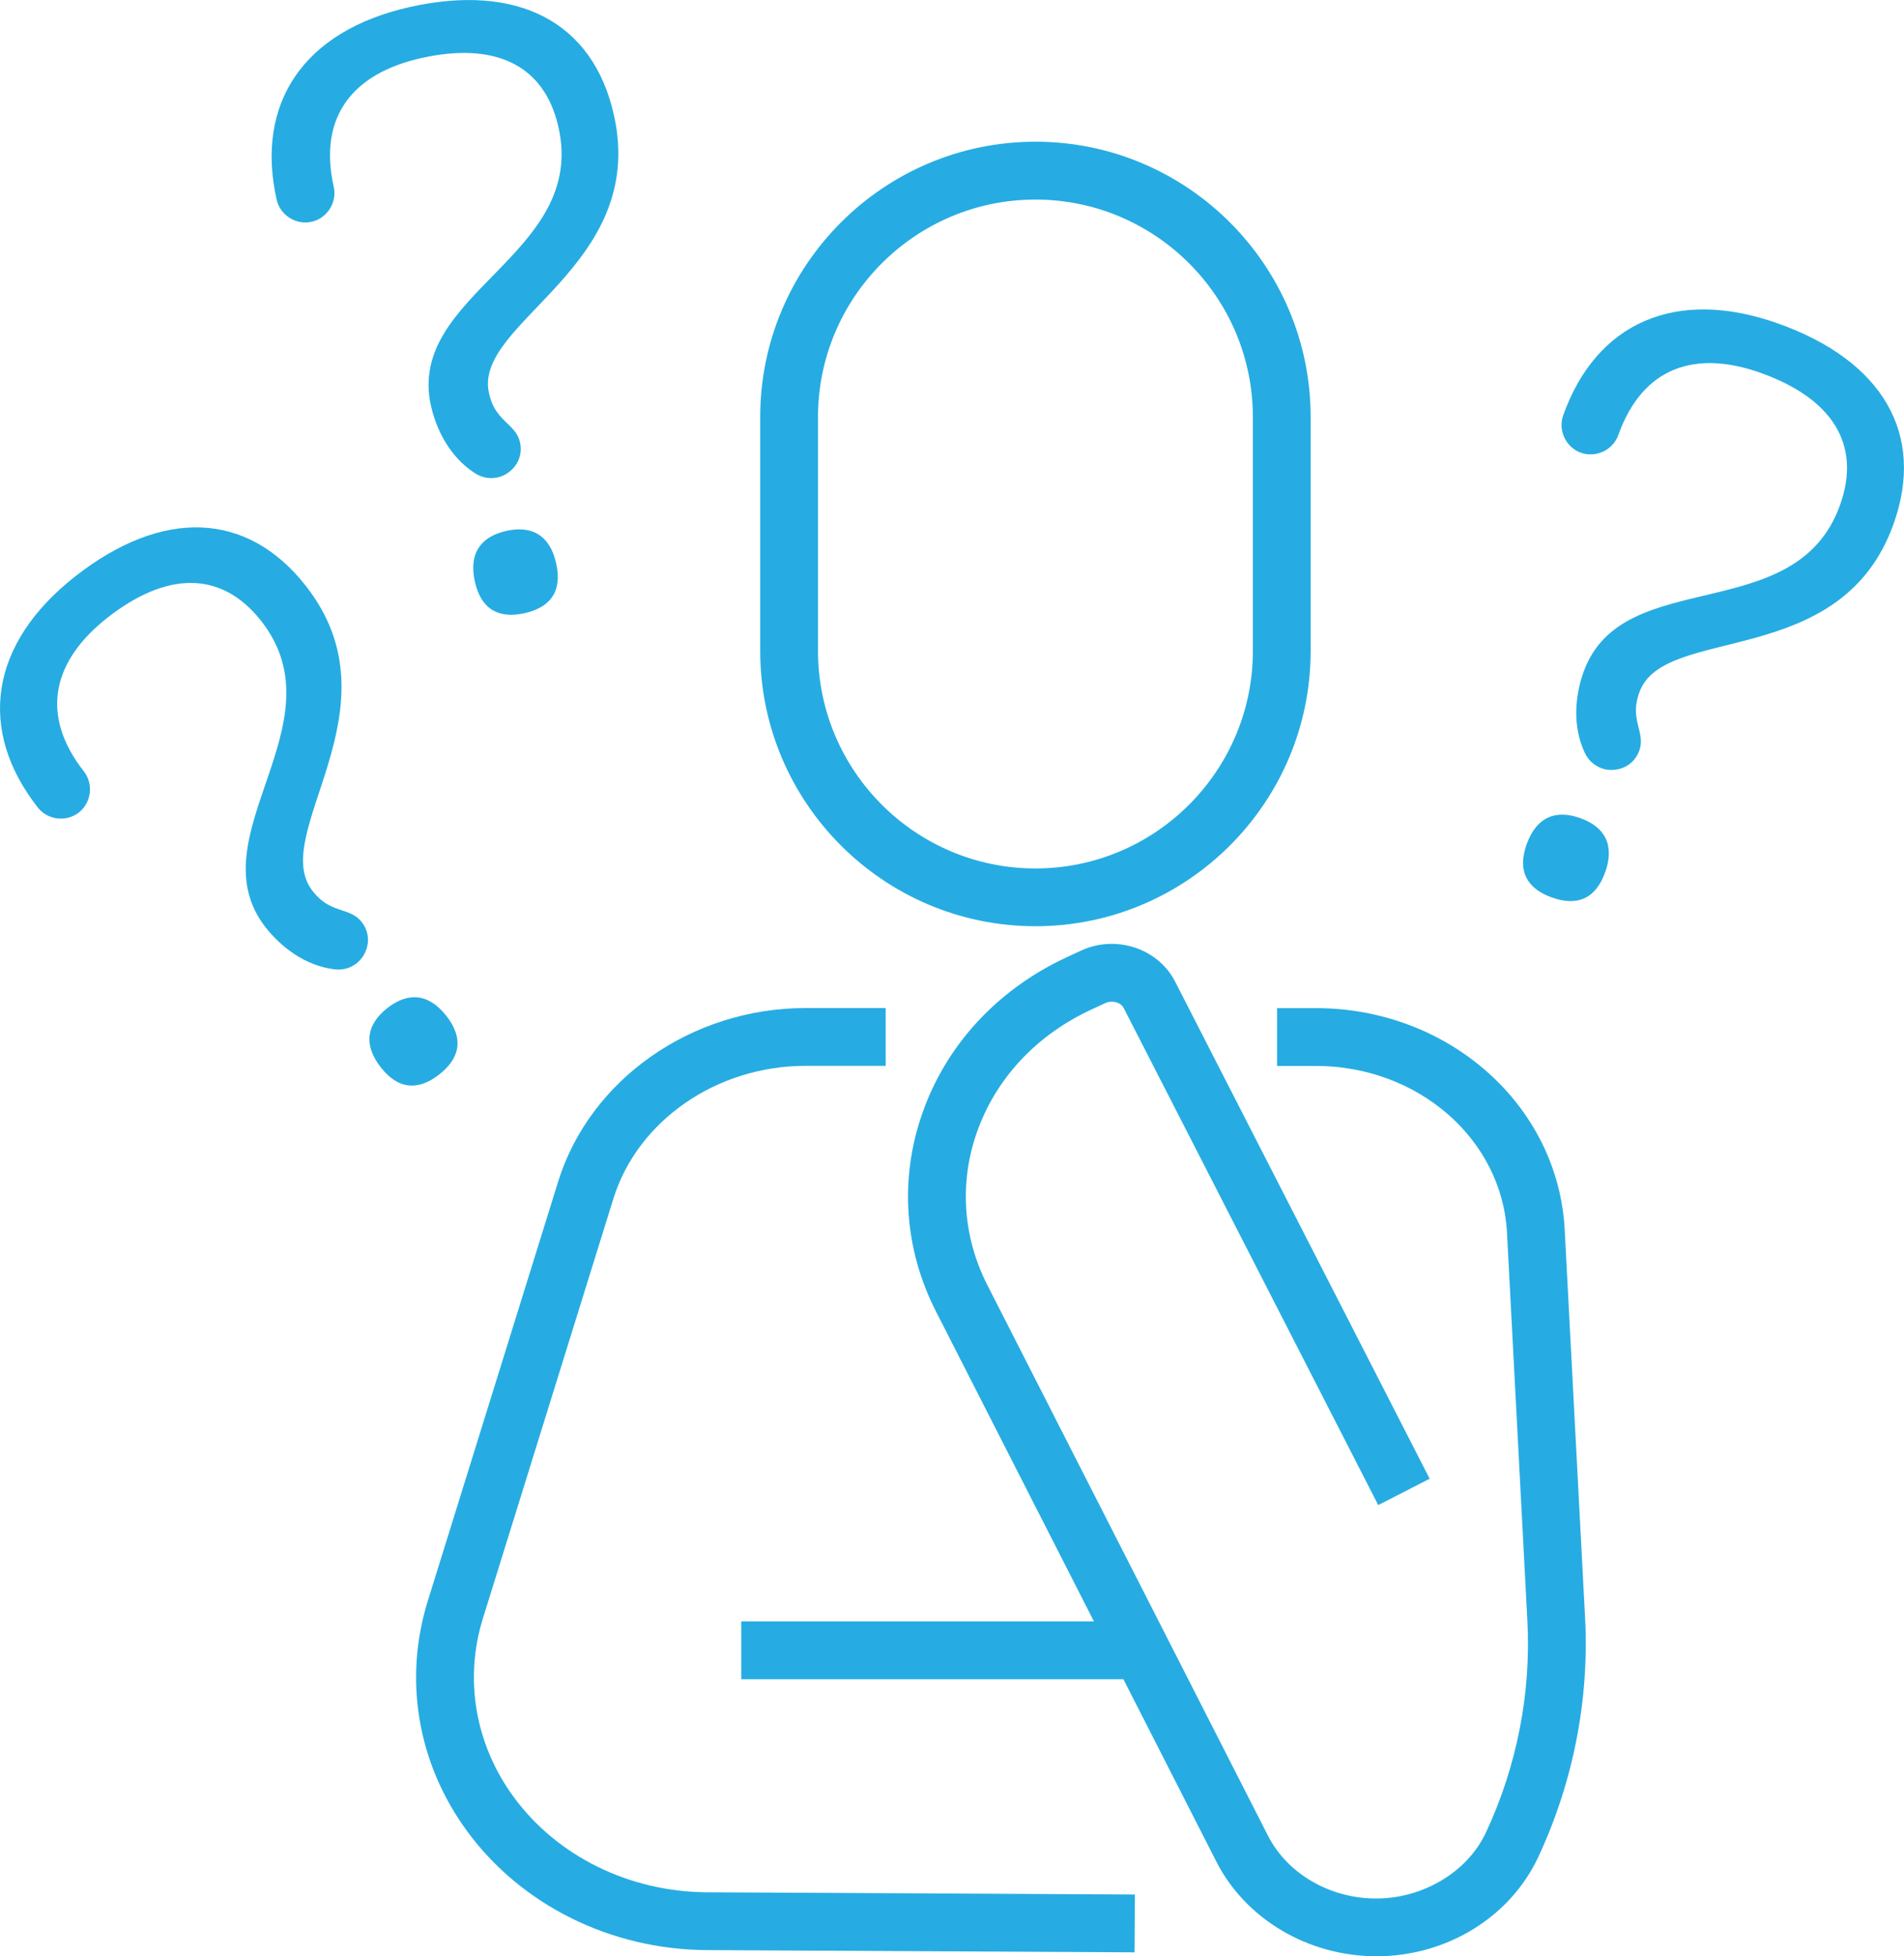
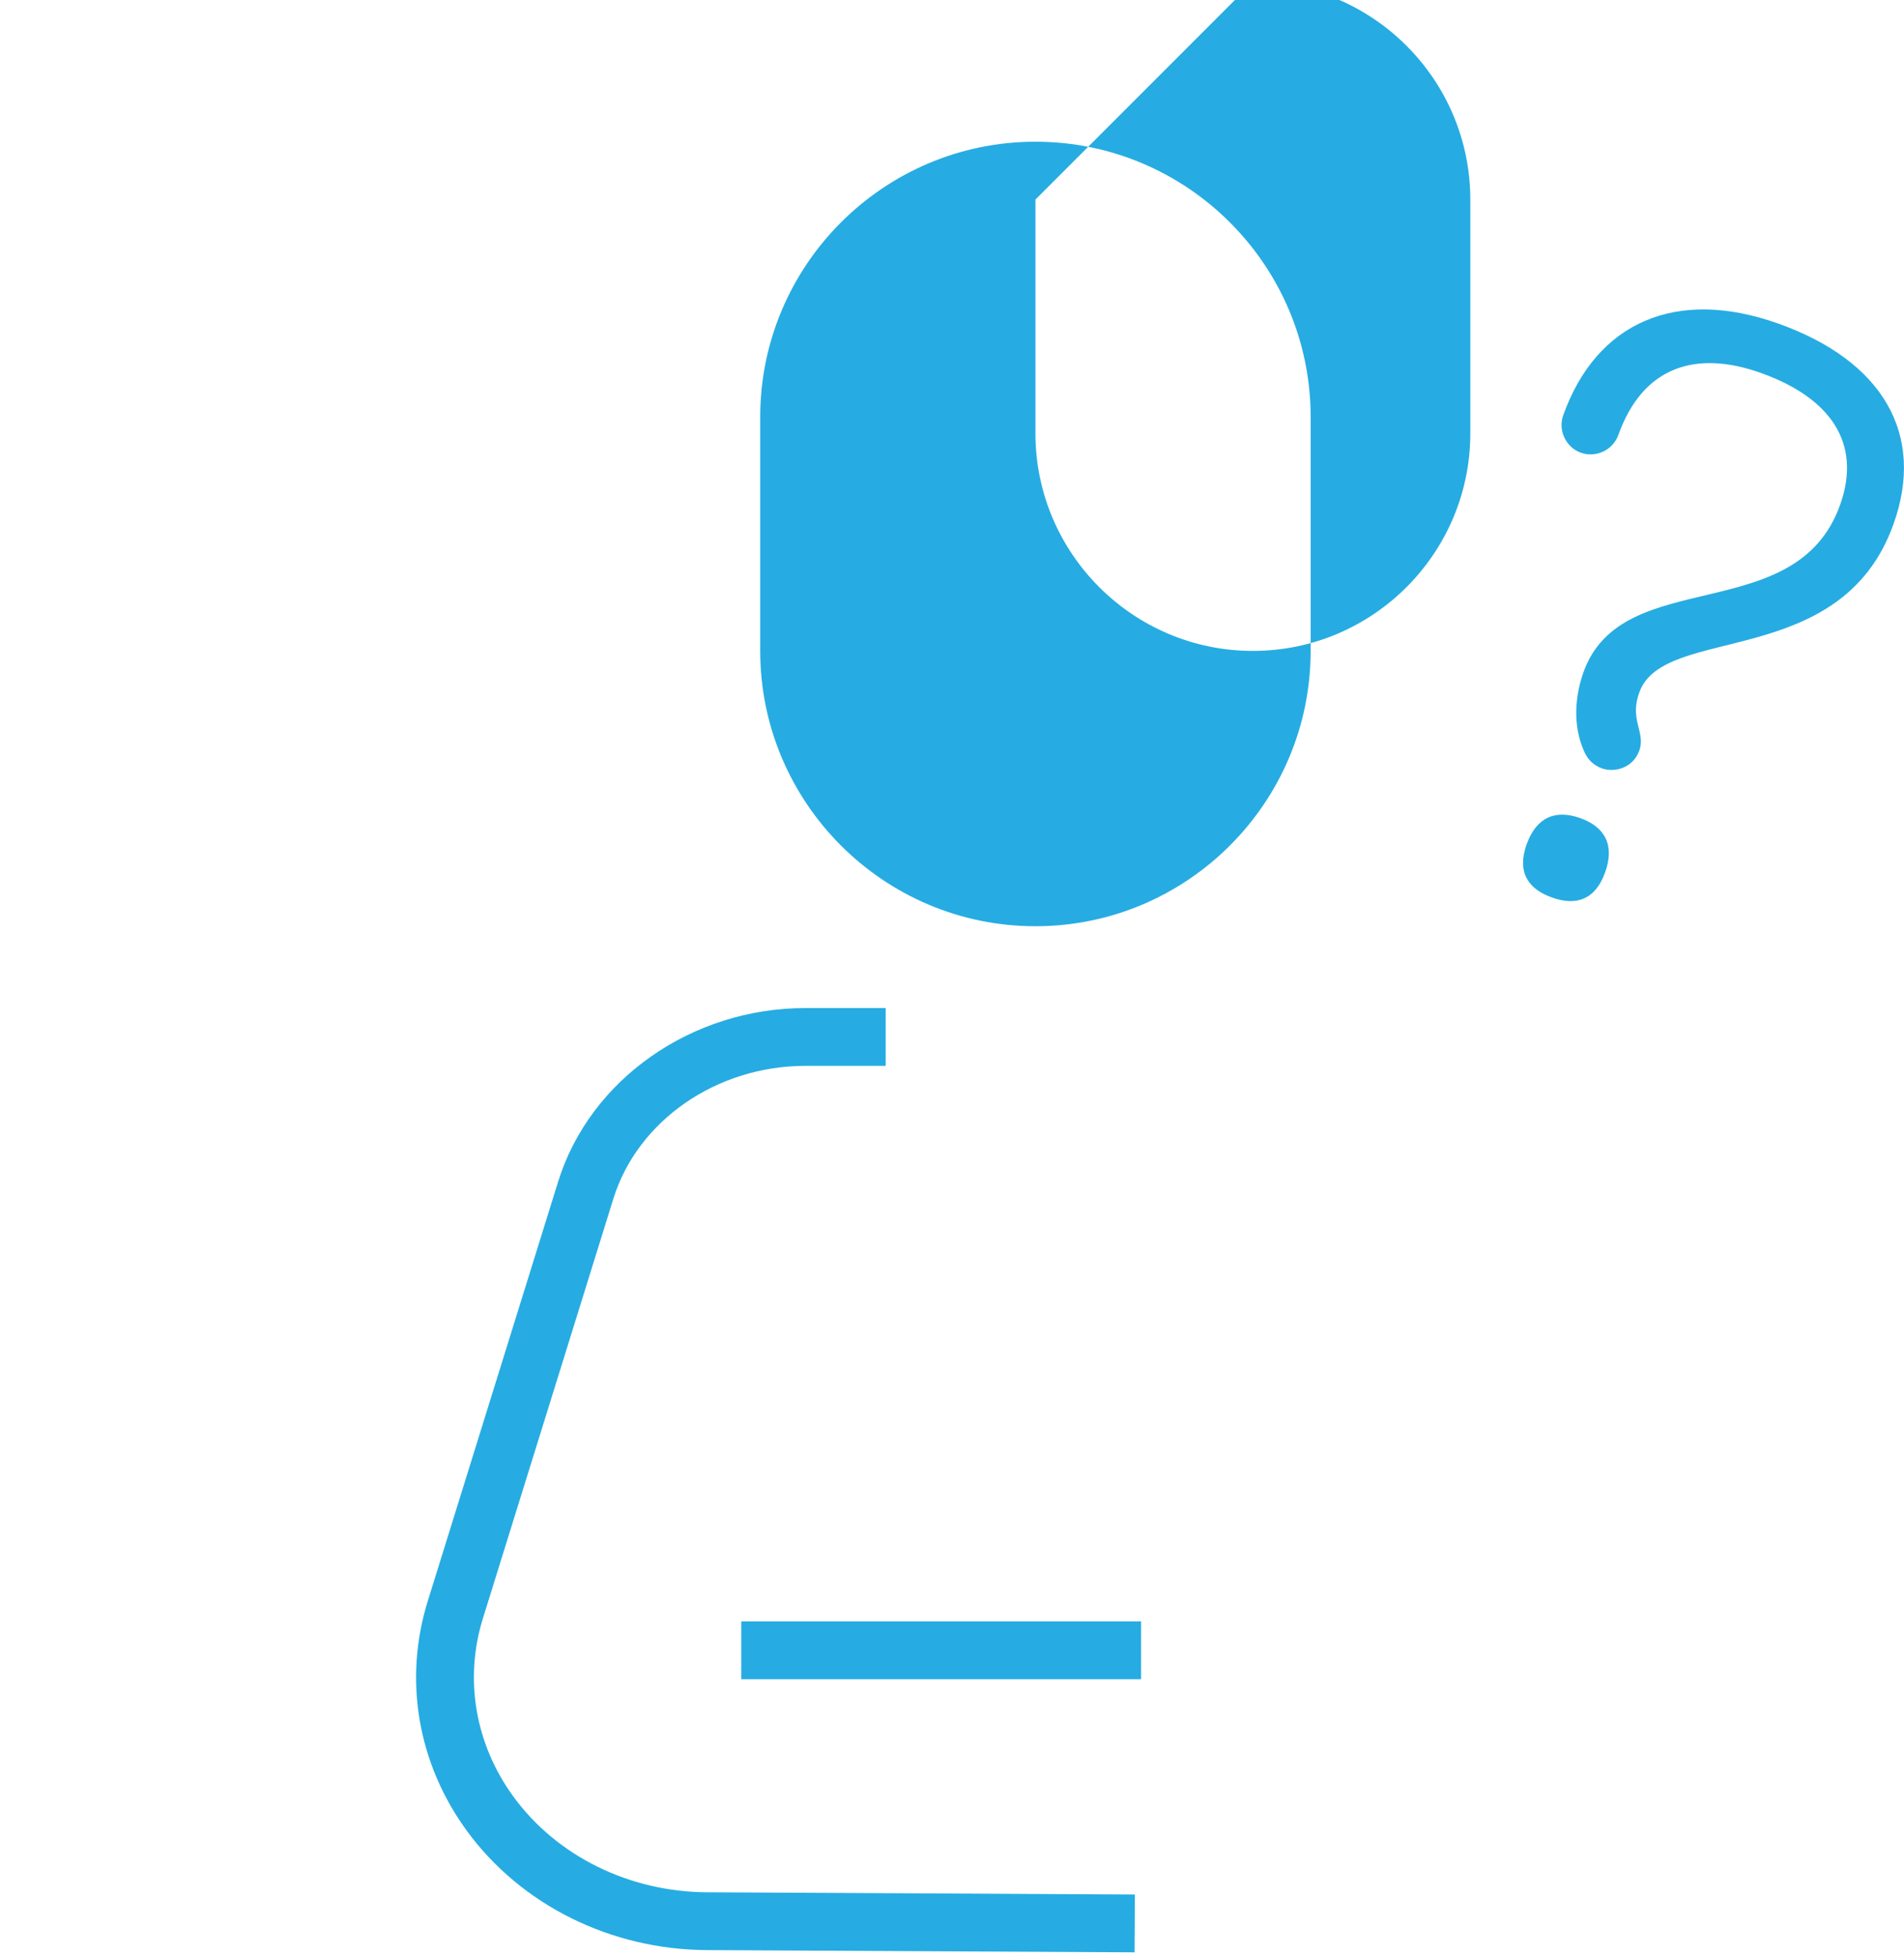
<svg xmlns="http://www.w3.org/2000/svg" id="Layer_2" viewBox="0 0 493.6 506.89">
  <defs>
    <style>.cls-1{fill:none;}.cls-2{fill:#26ace2;}</style>
  </defs>
  <g id="icons">
    <g>
-       <path class="cls-2" d="M111.73,105.19c-6.54-29.16,40.5-39,33.06-72.2-3.72-16.6-16.97-22.11-35.59-17.94-17.5,3.92-26.8,14.96-22.68,33.36,.9,4.04-1.71,8.16-5.74,9.06-4.04,.91-8.16-1.71-9.06-5.74-5.58-24.9,6.92-43.73,34.52-49.91,27.81-6.23,47.48,3.73,52.91,27.96,8.85,39.48-36.51,53.65-32.39,72.05,.95,4.26,2.76,5.98,5.15,8.27,1.8,1.72,2.55,2.97,2.9,4.53,1.06,4.71-2.38,8.31-5.74,9.06-2.24,.5-4.24,0-5.88-1.04-6.59-4.18-10.1-11.4-11.45-17.46Zm11.38,45.51c-1.66-7.4,1.63-11.68,8.13-13.13,6.5-1.46,11.29,1,12.95,8.41,1.66,7.4-1.67,11.44-8.18,12.9-6.5,1.46-11.25-.77-12.91-8.18Z" />
      <path class="cls-2" d="M410.5,174.19c10.06-28.14,55.07-11.31,66.53-43.35,5.73-16.02-2.52-27.76-20.49-34.19-16.89-6.04-30.65-1.69-37,16.07-1.39,3.89-5.8,5.98-9.7,4.59-3.9-1.39-5.98-5.8-4.59-9.7,8.59-24.03,29.23-33.26,55.86-23.73,26.84,9.6,38.13,28.54,29.77,51.92-13.62,38.1-59.53,25.82-65.88,43.58-1.47,4.11-.87,6.52-.06,9.74,.61,2.41,.57,3.87,.03,5.38-1.63,4.55-6.45,5.75-9.7,4.59-2.16-.77-3.58-2.26-4.42-4.02-3.34-7.06-2.44-15.03-.35-20.88Zm-14.71,44.55c2.56-7.14,7.62-9,13.89-6.75,6.28,2.24,9.01,6.89,6.45,14.03s-7.53,8.78-13.81,6.53c-6.28-2.24-9.09-6.67-6.54-13.81Z" />
-       <path class="cls-2" d="M68.89,240.34c-18.43-23.53,19.83-52.61-1.15-79.4-10.49-13.39-24.82-12.68-39.84-.92-14.12,11.06-17.78,25.02-6.16,39.86,2.55,3.26,1.96,8.1-1.3,10.65-3.26,2.55-8.1,1.96-10.65-1.3-15.73-20.09-12.52-42.47,9.74-59.9,22.44-17.57,44.49-17.02,59.79,2.53,24.94,31.85-9.94,64.13,1.69,78.97,2.69,3.44,5.06,4.21,8.2,5.25,2.36,.78,3.57,1.58,4.57,2.85,2.98,3.8,1.42,8.52-1.3,10.65-1.81,1.42-3.82,1.82-5.76,1.59-7.75-.94-14.01-5.96-17.84-10.85Zm29.82,36.22c-4.68-5.97-3.54-11.24,1.7-15.35,5.25-4.11,10.63-3.94,15.31,2.03,4.68,5.97,3.4,11.05-1.84,15.16-5.25,4.11-10.49,4.13-15.17-1.84Z" />
      <g>
        <rect class="cls-1" x="204.57" y="44.22" width="127.71" height="188.3" rx="17.05" ry="17.05" />
-         <path class="cls-2" d="M268.43,240c-39.34,0-71.35-32.01-71.35-71.35v-60.58c0-39.34,32.01-71.35,71.35-71.35s71.35,32.01,71.35,71.35v60.58c0,39.34-32.01,71.35-71.35,71.35Zm0-188.29c-31.08,0-56.37,25.29-56.37,56.37v60.58c0,31.08,25.29,56.37,56.37,56.37s56.37-25.29,56.37-56.37v-60.58c0-31.08-25.29-56.37-56.37-56.37Z" />
+         <path class="cls-2" d="M268.43,240c-39.34,0-71.35-32.01-71.35-71.35v-60.58c0-39.34,32.01-71.35,71.35-71.35s71.35,32.01,71.35,71.35v60.58c0,39.34-32.01,71.35-71.35,71.35Zm0-188.29v60.58c0,31.08,25.29,56.37,56.37,56.37s56.37-25.29,56.37-56.37v-60.58c0-31.08-25.29-56.37-56.37-56.37Z" />
      </g>
-       <path class="cls-2" d="M356.76,506.89c-17.58,0-33.83-9.61-41.41-24.48l-72.73-142.64c-8.17-16.02-9.45-34.14-3.61-51.02,6.19-17.92,19.55-32.39,37.61-40.75l3.65-1.69c9.03-4.18,19.95-.57,24.36,8.02l66,128.83-13.33,6.83-66-128.82c-.75-1.46-3.01-2.07-4.74-1.26l-3.65,1.69c-14.33,6.64-24.9,18.02-29.75,32.06-4.49,13-3.5,26.97,2.81,39.33l72.73,142.64c5.05,9.9,16.06,16.3,28.06,16.3s23.62-6.73,28.48-17.14c8-17.14,11.7-36.05,10.73-54.69l-5.29-100.68c-1.28-24.23-23.04-43.22-49.56-43.22h-10.05v-14.98h10.05c34.49,0,62.82,25.22,64.52,57.41l5.29,100.68c1.1,21.08-3.08,42.45-12.11,61.81-7.3,15.67-23.81,25.79-42.06,25.79Z" />
      <path class="cls-2" d="M294.14,505.88l-110.88-.58c-24.87-.12-48.12-11.64-62.17-30.82-12.82-17.5-16.53-39.23-10.2-59.61l33.81-108.71c8.24-26.47,34.59-44.96,64.11-44.96h20.79v14.98h-20.79c-23.02,0-43.5,14.16-49.8,34.43l-33.81,108.71c-4.92,15.8-2.01,32.69,7.97,46.31,11.26,15.36,30.01,24.6,50.16,24.69l110.88,.58-.08,14.98Z" />
      <rect class="cls-2" x="192.17" y="420.13" width="103.65" height="14.98" />
    </g>
  </g>
</svg>